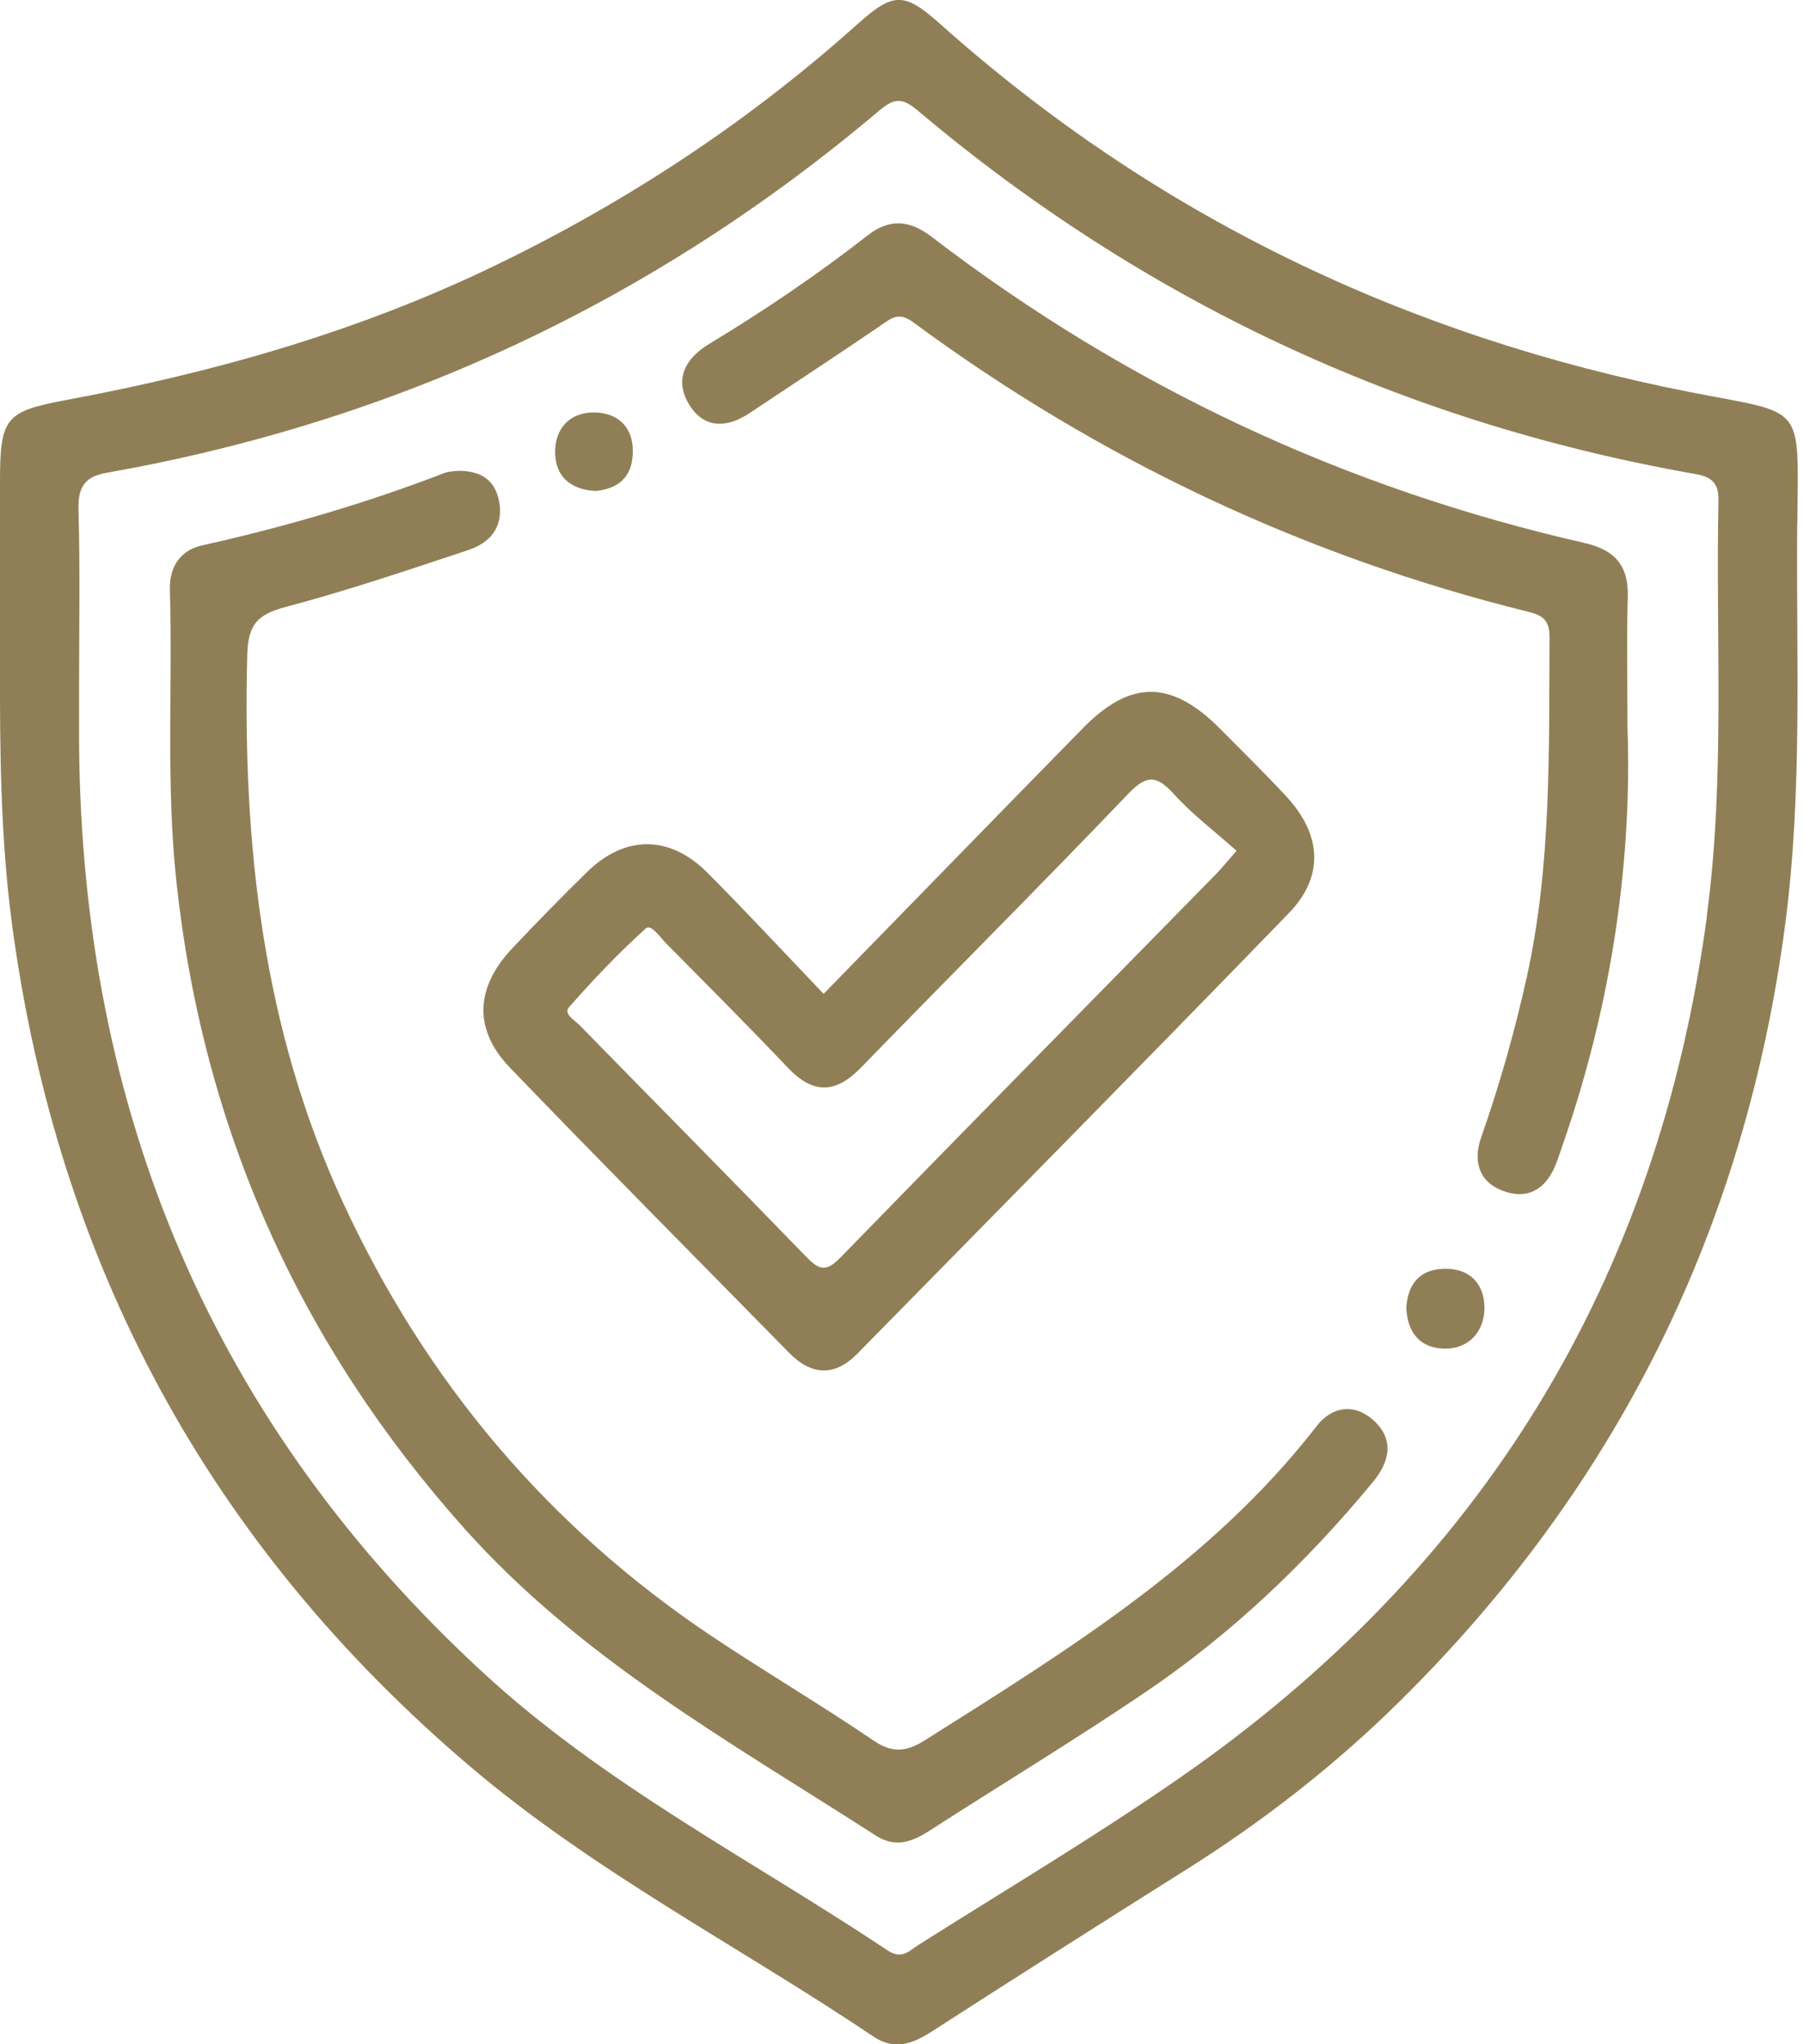
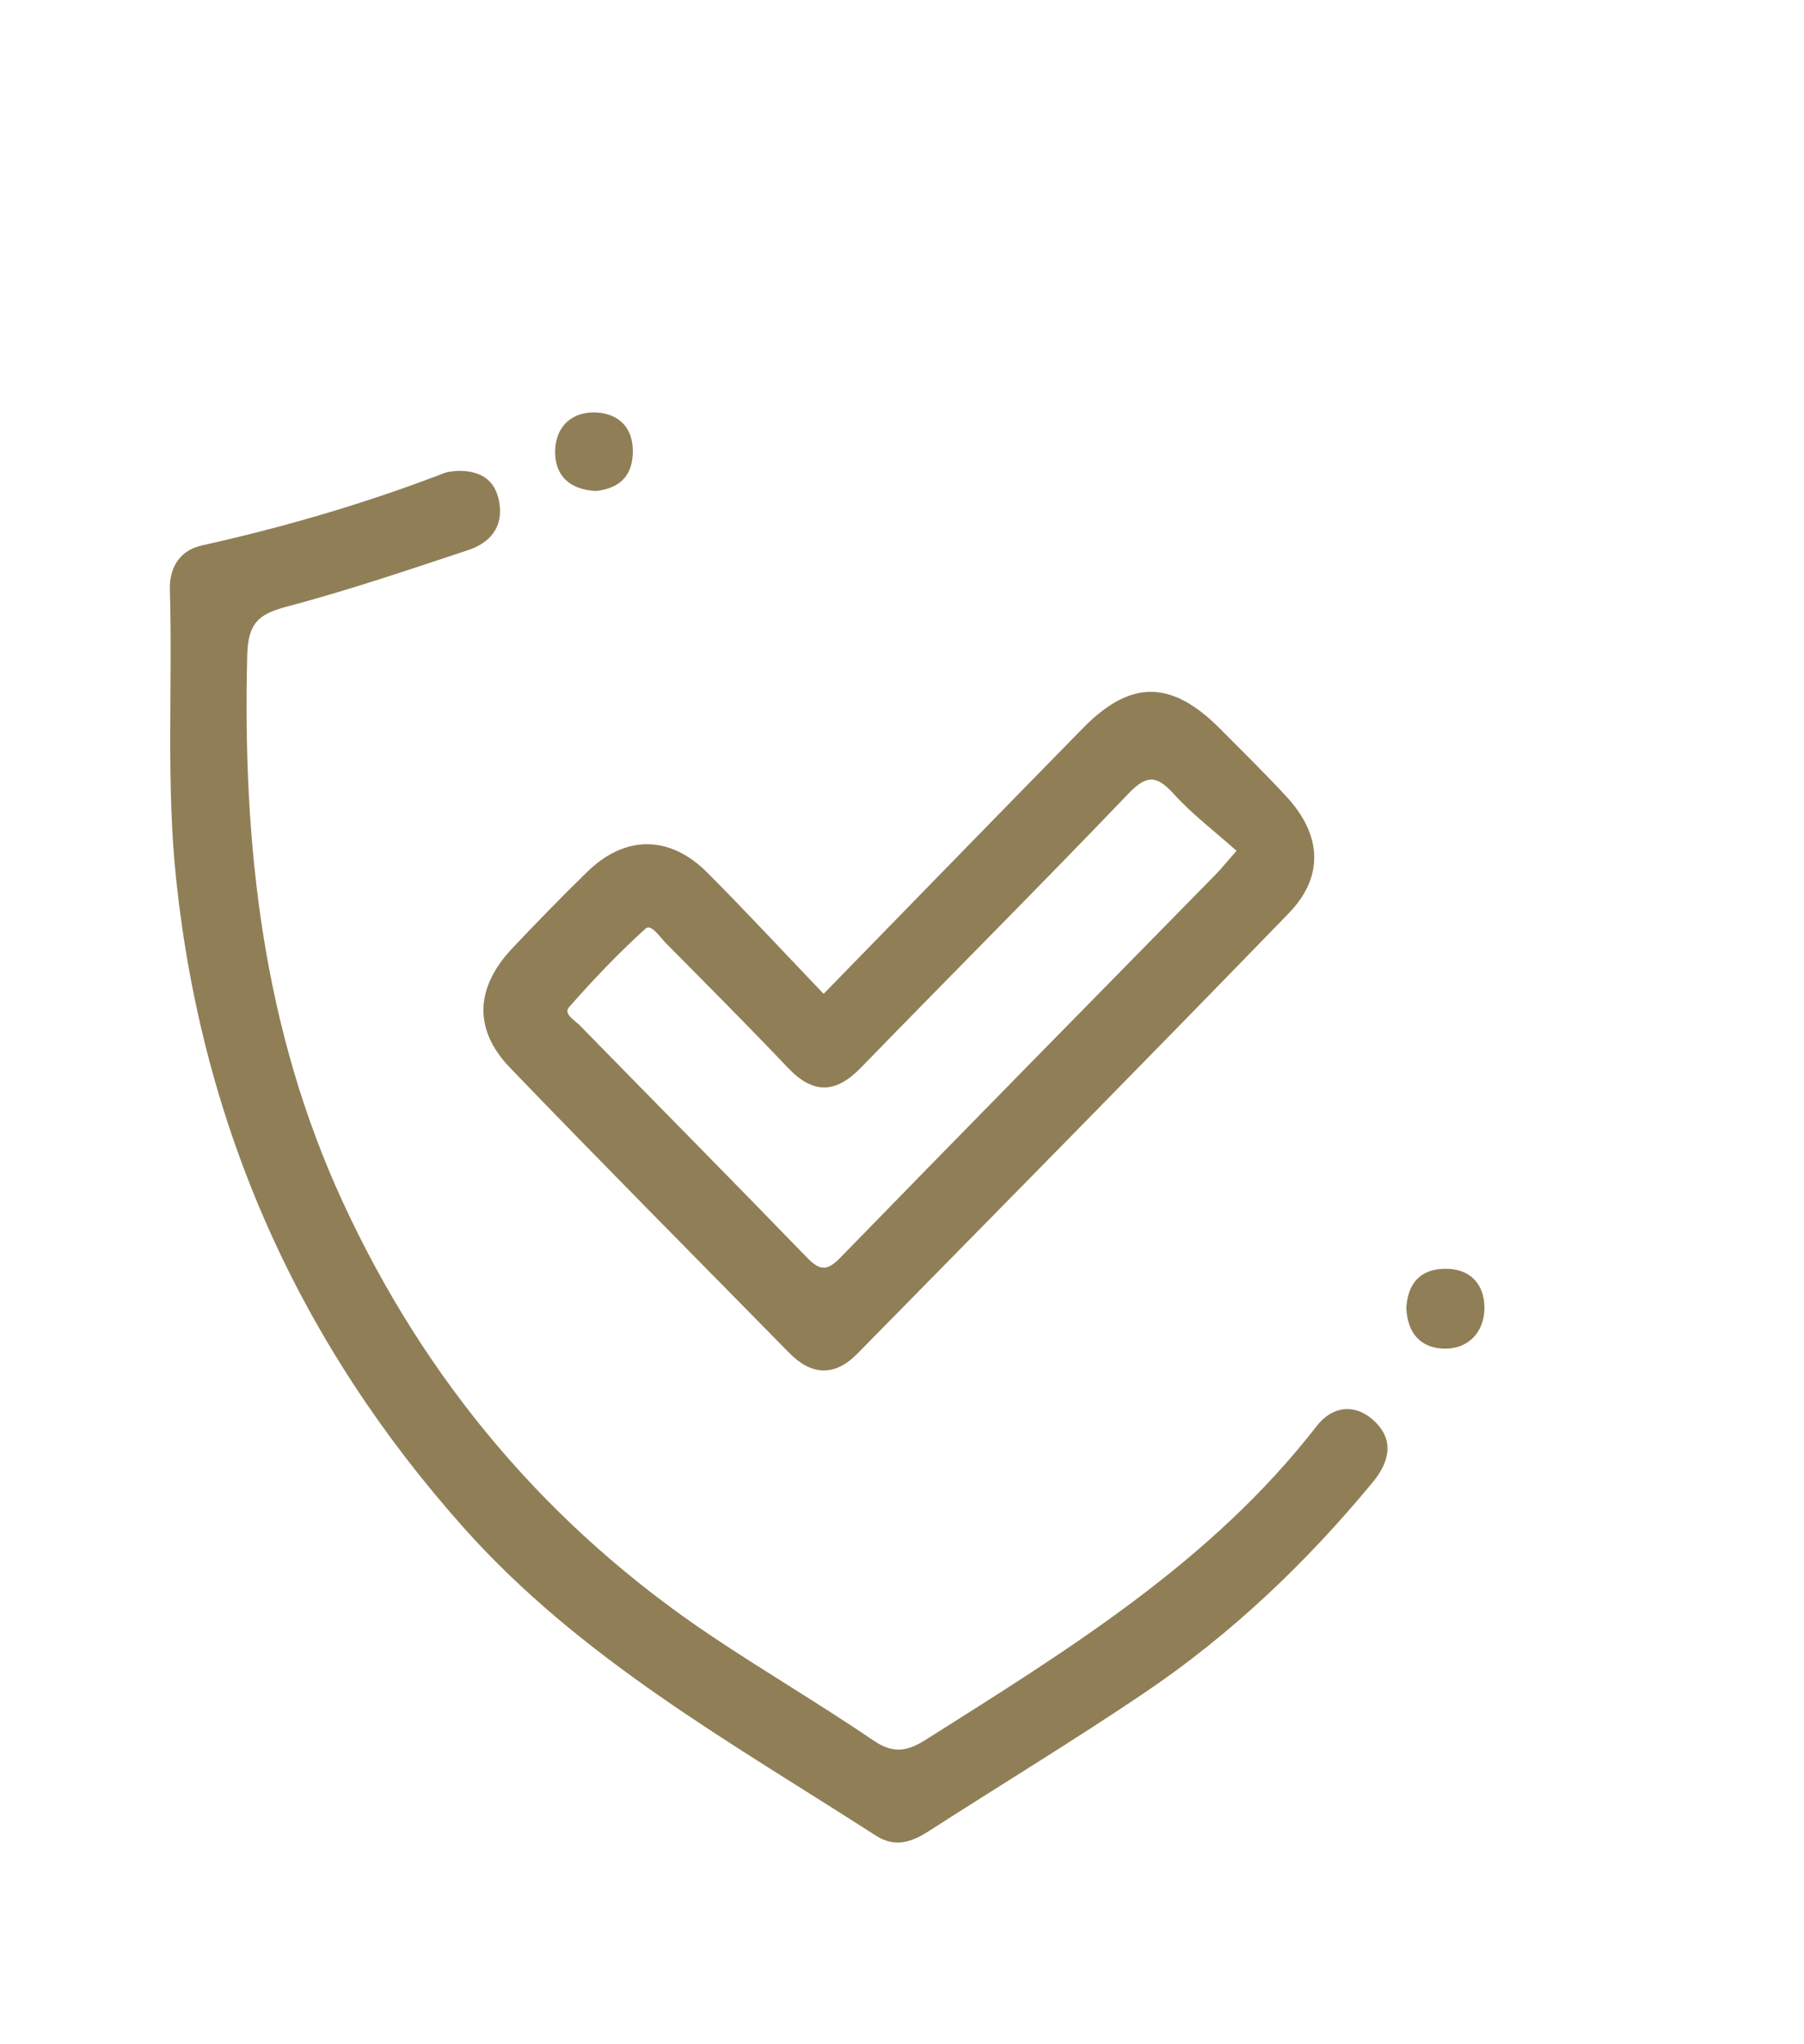
<svg xmlns="http://www.w3.org/2000/svg" width="60" height="68" viewBox="0 0 60 68" fill="none">
  <g clip-path="url(#clip0_63_599)">
-     <path d="M59.778 17.45C59.812 13.343 60.071 13.802 56.194 13.04C46.825 11.195 38.471 7.226 31.273 0.8C30.071 -0.272 29.718 -0.272 28.505 0.815C24.872 4.069 20.853 6.71 16.488 8.822C11.927 11.031 7.119 12.393 2.171 13.312C0.177 13.687 1.40121e-05 13.902 1.40121e-05 16.022C1.40121e-05 18.058 1.40121e-05 20.091 1.40121e-05 22.127C-0.007 25.001 0.019 27.872 0.398 30.731C1.908 42.076 6.998 51.408 15.608 58.737C19.744 62.259 24.575 64.735 29.049 67.743C29.737 68.207 30.334 67.996 30.969 67.59C33.783 65.776 36.611 63.981 39.444 62.197C41.998 60.59 44.373 58.745 46.529 56.617C53.753 49.494 58.054 40.87 59.38 30.704C59.955 26.299 59.737 21.874 59.774 17.457L59.778 17.45ZM56.78 30.414C55.15 42.662 49.23 52.211 39.237 59.139C36.412 61.099 33.456 62.856 30.552 64.693C30.252 64.884 30 65.198 29.523 64.88C25 61.864 20.124 59.377 16.078 55.648C7.081 47.366 2.708 36.989 2.63 24.68C2.63 24.106 2.63 23.528 2.63 22.954C2.63 20.963 2.667 18.969 2.611 16.983C2.588 16.225 2.795 15.857 3.546 15.727C13.171 14.028 21.754 10.017 29.267 3.659C29.797 3.211 30.067 3.292 30.545 3.697C38.035 10.005 46.581 14.001 56.149 15.727C56.645 15.815 57.175 15.846 57.156 16.638C57.058 21.231 57.381 25.84 56.773 30.421L56.78 30.414Z" fill="#907F56" />
    <path d="M45.635 47.205C45.004 46.669 44.282 46.803 43.794 47.435C40.274 51.974 35.507 54.887 30.789 57.872C30.169 58.267 29.699 58.339 29.049 57.895C27.288 56.697 25.447 55.614 23.674 54.428C18.253 50.799 14.166 45.976 11.405 39.994C8.738 34.218 8.065 28.094 8.223 21.798C8.249 20.738 8.591 20.431 9.515 20.186C11.559 19.643 13.569 18.965 15.578 18.296C16.3 18.055 16.758 17.53 16.6 16.68C16.465 15.961 15.988 15.655 15.229 15.662C15.12 15.678 14.936 15.674 14.778 15.735C12.149 16.749 9.451 17.534 6.705 18.146C6.022 18.299 5.627 18.835 5.65 19.62C5.744 22.846 5.518 26.073 5.864 29.3C6.747 37.556 9.962 44.698 15.439 50.837C19.331 55.197 24.331 57.968 29.125 61.057C29.786 61.482 30.345 61.267 30.928 60.888C33.306 59.357 35.725 57.891 38.069 56.307C40.943 54.366 43.448 51.982 45.665 49.295C46.243 48.594 46.382 47.837 45.631 47.201L45.635 47.205Z" fill="#907F56" />
    <path d="M16.961 35.516C20.03 38.705 23.148 41.843 26.247 45.001C26.995 45.763 27.765 45.793 28.516 45.028C33.306 40.151 38.106 35.287 42.862 30.38C44.046 29.159 43.963 27.773 42.791 26.503C42.077 25.729 41.326 24.994 40.586 24.248C38.963 22.614 37.607 22.598 36.014 24.225C33.163 27.134 30.323 30.055 27.393 33.059C26.07 31.677 24.823 30.33 23.527 29.029C22.269 27.766 20.781 27.773 19.519 29.013C18.674 29.84 17.847 30.686 17.036 31.547C15.808 32.849 15.736 34.246 16.965 35.52L16.961 35.516ZM18.926 33.503C19.73 32.588 20.575 31.7 21.476 30.885C21.657 30.721 21.953 31.18 22.164 31.39C23.52 32.761 24.88 34.123 26.206 35.52C27.047 36.404 27.795 36.381 28.636 35.513C31.596 32.466 34.598 29.465 37.535 26.395C38.155 25.748 38.486 25.802 39.046 26.418C39.658 27.092 40.394 27.647 41.127 28.302C40.774 28.703 40.616 28.899 40.443 29.078C36.273 33.331 32.096 37.572 27.945 41.839C27.476 42.322 27.235 42.241 26.818 41.809C24.32 39.229 21.796 36.68 19.286 34.112C19.121 33.939 18.727 33.729 18.926 33.503Z" fill="#907F56" />
-     <path d="M54.139 19.883C54.173 18.819 53.722 18.295 52.697 18.061C44.748 16.247 37.498 12.871 30.984 7.876C30.259 7.321 29.587 7.26 28.862 7.826C27.179 9.143 25.413 10.337 23.587 11.44C22.81 11.91 22.419 12.592 22.9 13.422C23.385 14.253 24.151 14.261 24.925 13.744C26.371 12.779 27.829 11.826 29.264 10.846C29.636 10.594 29.876 10.353 30.372 10.72C36.566 15.29 43.381 18.501 50.811 20.346C51.258 20.457 51.54 20.587 51.536 21.192C51.514 24.989 51.604 28.786 50.774 32.529C50.372 34.336 49.872 36.1 49.26 37.842C48.997 38.592 49.166 39.289 49.951 39.599C50.766 39.92 51.386 39.599 51.728 38.772C51.844 38.489 51.934 38.194 52.036 37.903C53.614 33.314 54.29 28.587 54.128 24.151C54.128 22.448 54.098 21.165 54.139 19.887V19.883Z" fill="#907F56" />
    <path d="M48.058 42.205C47.216 42.213 46.829 42.714 46.773 43.487C46.803 44.387 47.291 44.862 48.069 44.862C48.865 44.862 49.369 44.284 49.372 43.507C49.372 42.726 48.903 42.194 48.061 42.205H48.058Z" fill="#907F56" />
    <path d="M19.797 16.335C20.556 16.259 21.052 15.876 21.048 14.999C21.044 14.188 20.545 13.759 19.835 13.721C19.046 13.683 18.486 14.161 18.463 14.988C18.445 15.803 18.925 16.278 19.793 16.331L19.797 16.335Z" fill="#907F56" />
  </g>
  <defs>
    <clipPath id="clip0_63_599">
      <rect width="59.793" height="68" fill="white" />
    </clipPath>
  </defs>
</svg>